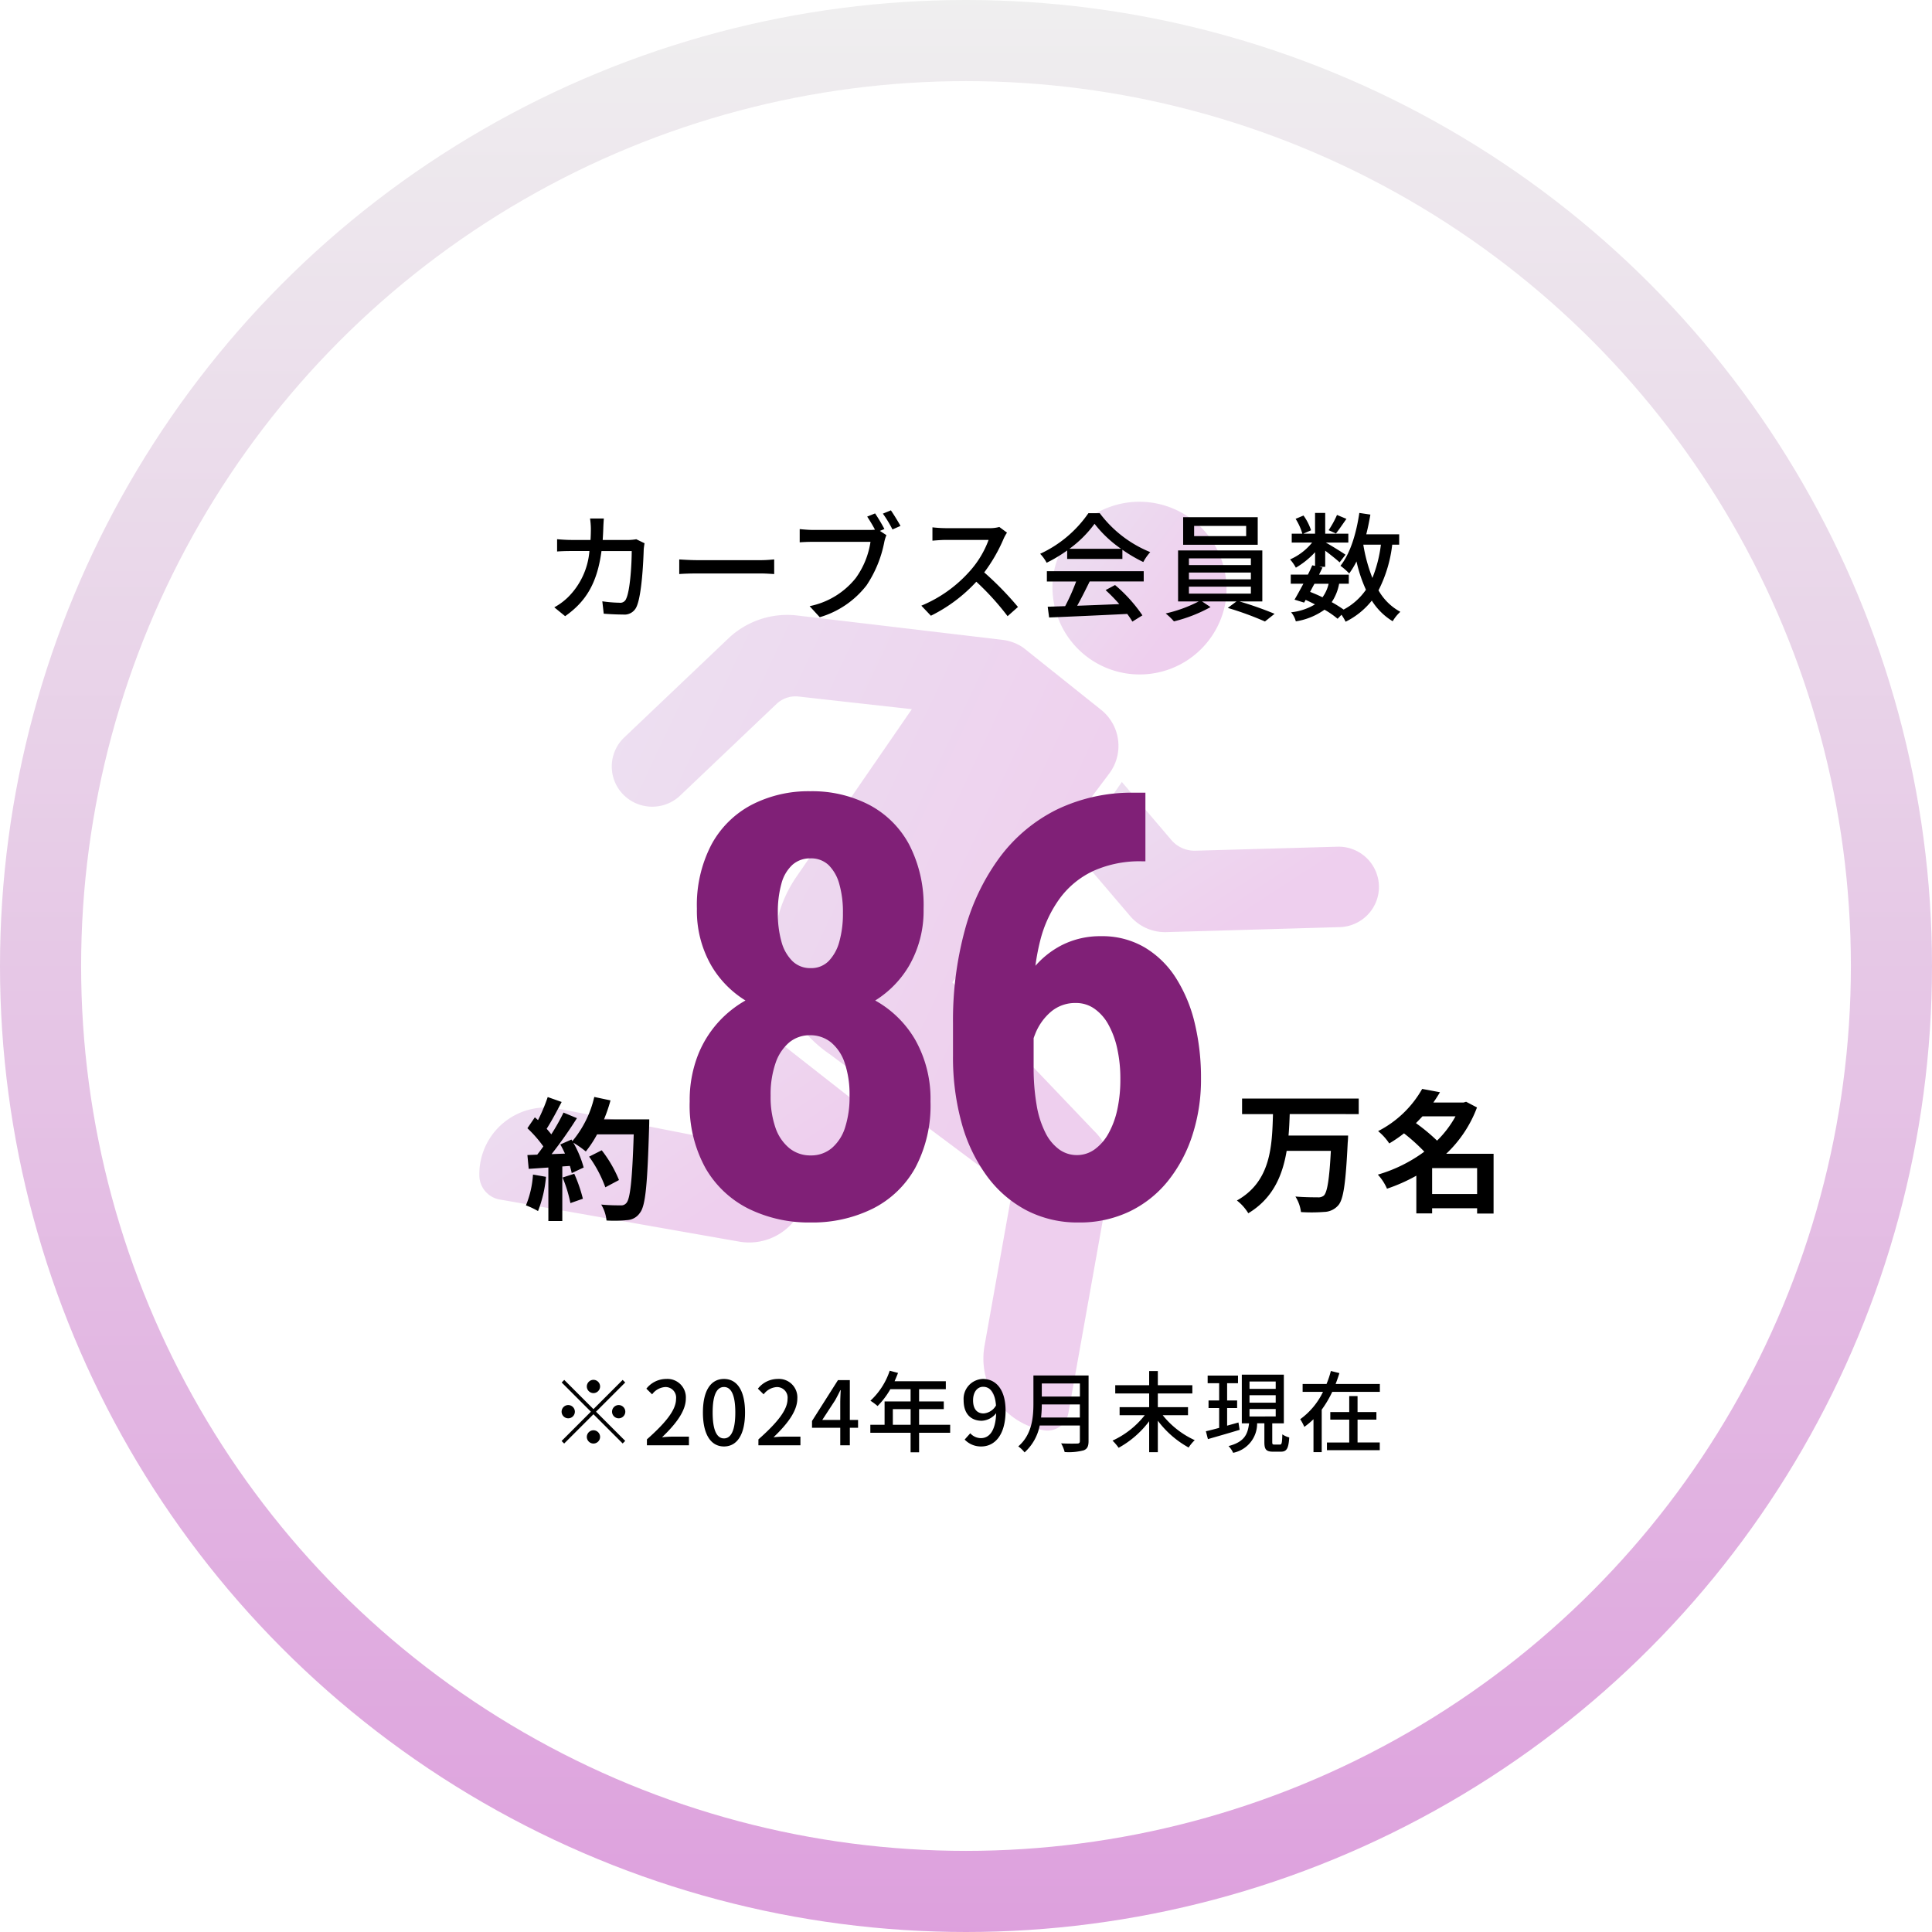
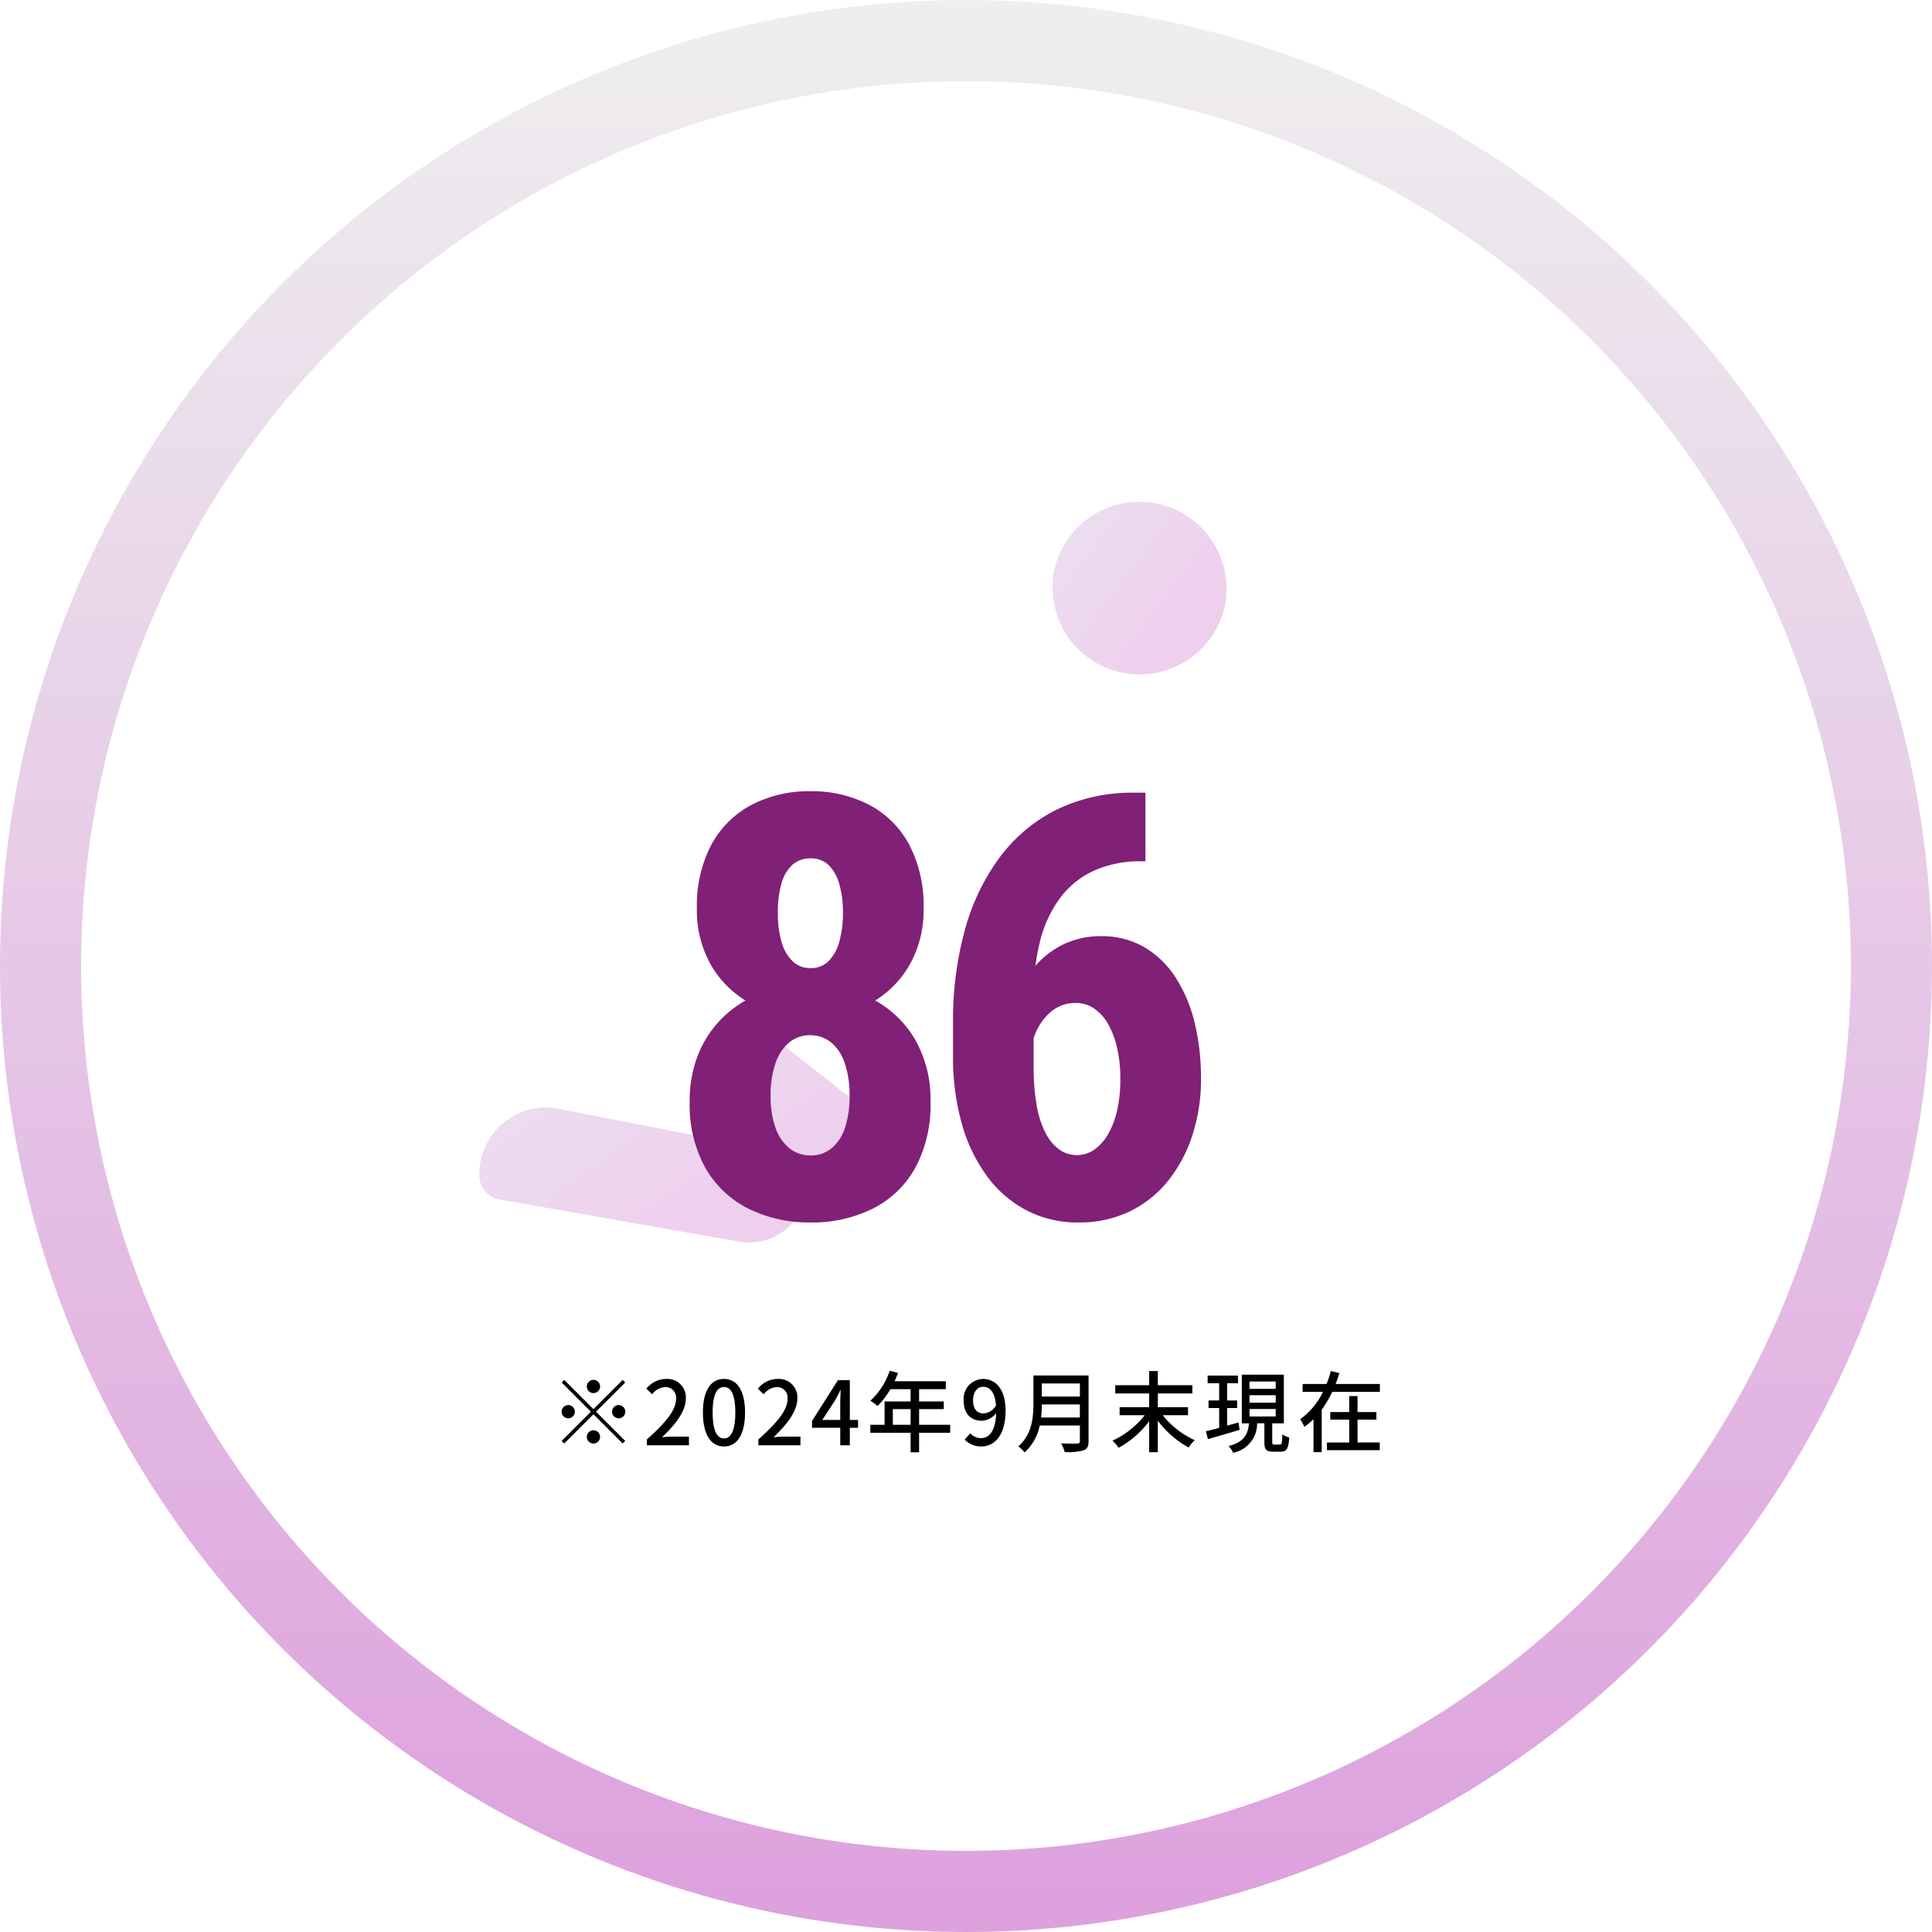
<svg xmlns="http://www.w3.org/2000/svg" width="262" height="262" viewBox="0 0 262 262">
  <defs>
    <linearGradient id="linear-gradient" x1="0.5" x2="0.5" y2="1" gradientUnits="objectBoundingBox">
      <stop offset="0" stop-color="#efefef" />
      <stop offset="1" stop-color="plum" />
    </linearGradient>
    <filter id="楕円形_58" x="5" y="5" width="252" height="252" filterUnits="userSpaceOnUse">
      <feOffset input="SourceAlpha" />
      <feGaussianBlur stdDeviation="2" result="blur" />
      <feFlood flood-opacity="0.161" />
      <feComposite operator="in" in2="blur" />
      <feComposite in="SourceGraphic" />
    </filter>
    <linearGradient id="linear-gradient-2" x1="-0.369" y1="-0.136" x2="0.709" y2="0.681" gradientUnits="objectBoundingBox">
      <stop offset="0" stop-color="#dbd0e6" />
      <stop offset="1" stop-color="plum" />
    </linearGradient>
  </defs>
  <g id="data-img02_sp" transform="translate(-557 -5232)">
    <circle id="楕円形_24" data-name="楕円形 24" cx="131" cy="131" r="131" transform="translate(557 5232)" fill="url(#linear-gradient)" />
    <g transform="matrix(1, 0, 0, 1, 557, 5232)" filter="url(#楕円形_58)">
      <circle id="楕円形_58-2" data-name="楕円形 58" cx="120" cy="120" r="120" transform="translate(11 11)" fill="#fff" />
    </g>
    <g id="グループ_12" data-name="グループ 12" transform="translate(622 5300)" opacity="0.5">
      <g id="グループ_58" data-name="グループ 58" transform="translate(0 0)">
-         <path id="合体_1" data-name="合体 1" d="M58.584,110.571a9.859,9.859,0,0,1-8.039-11.427L54.07,79.4a2.223,2.223,0,0,0-.909-2.205L29.575,59.586l11.116-46.8-11.116,46.8A17.252,17.252,0,0,1,25.04,35.516l15.65-22.727L25.338,11.074a3.751,3.751,0,0,0-3,1.008L9.28,24.5a5.51,5.51,0,0,1-7.758-.17,5.431,5.431,0,0,1,.172-7.711L15.82,3.184a11.585,11.585,0,0,1,9.349-3.1l27.811,3.3a6.32,6.32,0,0,1,2.812,1.052l10.563,8.434a6.256,6.256,0,0,1,1.1,8.658l-21.269,28.3L65.41,69.981a7.4,7.4,0,0,1,2.159,6.637l-5.649,31.635a2.875,2.875,0,0,1-2.832,2.363A2.911,2.911,0,0,1,58.584,110.571Z" transform="translate(17.962 15.385)" stroke="rgba(0,0,0,0)" stroke-miterlimit="10" stroke-width="1" fill="url(#linear-gradient-2)" />
-         <path id="パス_21" data-name="パス 21" d="M68.382,42.7l7.554,8.858a6.224,6.224,0,0,0,4.916,2.177l23.493-.675a5.494,5.494,0,0,0,4.375-2.377,5.413,5.413,0,0,0,.953-3.251,5.471,5.471,0,0,0-5.64-5.28L84.8,42.694a4.137,4.137,0,0,1-3.273-1.45l-6.717-7.876" transform="translate(12.324 4.67)" fill="url(#linear-gradient-2)" />
        <path id="パス_23" data-name="パス 23" d="M52.321,73.35l-9.13,14.427a7.817,7.817,0,0,1-7.959,3.505L2.772,85.574A3.338,3.338,0,0,1,.006,82.4a9.041,9.041,0,0,1,10.809-9.131l22.133,4.347,8.222-13.005" transform="translate(0 9.094)" fill="url(#linear-gradient-2)" />
        <path id="パス_24" data-name="パス 24" d="M90.78,13.72a11.822,11.822,0,0,1-23.314-3.93A11.822,11.822,0,0,1,90.78,13.72" transform="translate(10.405 -0.001)" fill="url(#linear-gradient-2)" />
      </g>
    </g>
-     <path id="パス_11015" data-name="パス 11015" d="M-50.112-12.688h-1.872a10.177,10.177,0,0,1,.112,1.376q0,.816-.048,1.536H-54.5c-.624,0-1.344-.048-1.952-.1v1.664c.608-.048,1.36-.064,1.952-.064h2.432a9.945,9.945,0,0,1-2.928,6.288A8.538,8.538,0,0,1-56.832-.64L-55.36.56c2.752-1.936,4.336-4.384,4.928-8.832h4.1c0,1.728-.208,5.344-.752,6.464A.846.846,0,0,1-48-1.264a18.318,18.318,0,0,1-2.32-.192l.192,1.68c.816.064,1.744.112,2.608.112A1.784,1.784,0,0,0-45.664-.752c.7-1.568.912-6.144.96-7.76.016-.192.064-.544.112-.816l-1.12-.544a7.275,7.275,0,0,1-1.1.1h-3.456c.032-.5.064-1.024.08-1.568C-50.176-11.728-50.144-12.32-50.112-12.688Zm10.224,5.552v1.984c.544-.048,1.5-.08,2.384-.08h8.7c.7,0,1.44.064,1.792.08V-7.136c-.4.032-1.024.1-1.792.1h-8.7C-38.368-7.04-39.36-7.1-39.888-7.136Zm26.56-6.24-1.072.432c.336.512.752,1.184,1.056,1.776a5.793,5.793,0,0,1-.72.032h-7.744c-.528,0-1.28-.064-1.744-.112v1.792c.416-.032,1.056-.064,1.728-.064h7.872a11.2,11.2,0,0,1-2,4.912A10.683,10.683,0,0,1-22.208-.8L-20.832.7A12.444,12.444,0,0,0-14.48-3.632,16.019,16.019,0,0,0-12.08-9.5a4.861,4.861,0,0,1,.288-.928l-.88-.576.608-.256A23.751,23.751,0,0,0-13.328-13.376Zm2.144-.416-1.088.448a15.894,15.894,0,0,1,1.3,2.144l1.088-.48C-10.208-12.272-10.8-13.232-11.184-13.792ZM4.56-10.768l-1.04-.768a4.853,4.853,0,0,1-1.392.16H-3.808a17.119,17.119,0,0,1-1.744-.112V-9.68c.256-.016,1.12-.1,1.744-.1H2.064A13.164,13.164,0,0,1-.48-5.552,17.978,17.978,0,0,1-7.056-.864L-5.76.5A21,21,0,0,0,.4-4.112,35.907,35.907,0,0,1,4.64.56L6.048-.688A42.528,42.528,0,0,0,1.472-5.376,21.9,21.9,0,0,0,4.1-9.936,5.523,5.523,0,0,1,4.56-10.768Zm8.464,2.192a15.537,15.537,0,0,0,3.408-3.392,16.022,16.022,0,0,0,3.6,3.392ZM12.72-7.2h7.488V-8.448A20.076,20.076,0,0,0,23.04-6.784a7.243,7.243,0,0,1,.944-1.344,16.084,16.084,0,0,1-6.848-5.28H15.6A16.181,16.181,0,0,1,9.056-7.9a5.42,5.42,0,0,1,.88,1.216A19.691,19.691,0,0,0,12.72-8.352ZM9.968-4.144h3.968A27.245,27.245,0,0,1,12.448-.8L10.08-.72,10.272.736c2.72-.112,6.784-.288,10.592-.48a10.919,10.919,0,0,1,.7,1.04l1.36-.848a20.36,20.36,0,0,0-3.712-4.112l-1.28.688a23.324,23.324,0,0,1,1.856,1.9c-1.952.08-3.936.16-5.712.224.576-1.024,1.168-2.224,1.7-3.3H23.1V-5.536H9.968ZM36.992-10.3H29.936V-11.68h7.056Zm1.568-2.56H28.448V-9.12H38.56ZM29.232-3.44h8.4V-2.5h-8.4Zm0-1.92h8.4v.928h-8.4Zm0-1.92h8.4v.912h-8.4Zm9.952,5.84V-8.352H27.76V-1.44h2.8A18.734,18.734,0,0,1,26.08.192,8.964,8.964,0,0,1,27.2,1.264,20.145,20.145,0,0,0,32.16-.672L31.008-1.44H35.68L34.5-.56a42.588,42.588,0,0,1,5.04,1.84L40.848.24A47.7,47.7,0,0,0,36.08-1.44ZM49.312-13.168A12.965,12.965,0,0,1,48.176-11.1l.992.448c.4-.5.912-1.264,1.424-1.984Zm5.952,4.032a17.848,17.848,0,0,1-1.152,4.512A21.6,21.6,0,0,1,52.88-9.136Zm-7.088,5.3A5,5,0,0,1,47.344-2c-.544-.272-1.12-.512-1.68-.736.192-.352.384-.736.592-1.1Zm9.568-5.3v-1.408H53.28c.224-.864.4-1.76.56-2.672l-1.5-.224c-.416,2.816-1.232,5.5-2.56,7.168a8.462,8.462,0,0,1,1.184,1.04,10.787,10.787,0,0,0,.992-1.632,19.3,19.3,0,0,0,1.28,3.84A8.5,8.5,0,0,1,50.208-.336a16.965,16.965,0,0,0-1.616-1.008A6.543,6.543,0,0,0,49.6-3.84h1.312V-5.072H46.88c.16-.336.32-.656.464-.96l-.432-.1h.8V-8.32c.72.544,1.568,1.216,1.952,1.584l.8-1.04c-.4-.288-1.952-1.248-2.672-1.648h3.056v-1.2H47.712V-13.44H46.336v2.816h-1.6l1.056-.464a7.2,7.2,0,0,0-1.024-2L43.7-12.64a7.9,7.9,0,0,1,.912,2.016h-1.44v1.2h2.768a7.94,7.94,0,0,1-2.992,2.288,5.887,5.887,0,0,1,.784,1.12,11.377,11.377,0,0,0,2.608-2.1v1.856l-.384-.08c-.176.4-.368.832-.592,1.264H43.04V-3.84h1.712c-.432.8-.848,1.568-1.2,2.16l1.3.4.208-.368c.432.192.848.4,1.264.608A7.815,7.815,0,0,1,43.088.032a3.13,3.13,0,0,1,.64,1.232A9.134,9.134,0,0,0,47.616-.32,11.687,11.687,0,0,1,49.392.912L49.92.368a7.191,7.191,0,0,1,.56.944,10.394,10.394,0,0,0,3.552-2.864,8.608,8.608,0,0,0,2.832,2.8A5.439,5.439,0,0,1,57.9-.032a7.5,7.5,0,0,1-2.96-2.912A18.125,18.125,0,0,0,56.8-9.136Z" transform="translate(689 5315)" />
    <g id="グループ_861" data-name="グループ 861" transform="translate(21 1)">
      <path id="パス_11017" data-name="パス 11017" d="M36.523-15.625a17.972,17.972,0,0,1-2.09,9.043,13.552,13.552,0,0,1-5.781,5.508A18.4,18.4,0,0,1,20.273.781a18.523,18.523,0,0,1-8.4-1.855A13.886,13.886,0,0,1,6.016-6.582a17.576,17.576,0,0,1-2.148-9.043,16.741,16.741,0,0,1,1.211-6.523,14.677,14.677,0,0,1,3.418-5,15.008,15.008,0,0,1,5.2-3.223,18.488,18.488,0,0,1,6.5-1.113,17.841,17.841,0,0,1,8.438,1.953,14.331,14.331,0,0,1,5.8,5.508A16.273,16.273,0,0,1,36.523-15.625Zm-10.977-.781A13.38,13.38,0,0,0,24.9-20.82a6.1,6.1,0,0,0-1.855-2.812,4.4,4.4,0,0,0-2.852-.977,4.327,4.327,0,0,0-2.832.977,6.3,6.3,0,0,0-1.855,2.813,13.019,13.019,0,0,0-.664,4.414,12.759,12.759,0,0,0,.645,4.3,6.167,6.167,0,0,0,1.875,2.793,4.483,4.483,0,0,0,2.91,1,4.329,4.329,0,0,0,2.871-1,6.054,6.054,0,0,0,1.8-2.793A13.516,13.516,0,0,0,25.547-16.406ZM35.586-41.758a14.894,14.894,0,0,1-1.953,7.7,13.758,13.758,0,0,1-5.41,5.2,16.409,16.409,0,0,1-7.949,1.875,16.721,16.721,0,0,1-8.027-1.875,13.691,13.691,0,0,1-5.449-5.2,14.894,14.894,0,0,1-1.953-7.7,17.729,17.729,0,0,1,1.973-8.711,13.171,13.171,0,0,1,5.449-5.391A16.808,16.808,0,0,1,20.234-57.7,16.808,16.808,0,0,1,28.2-55.859a13.05,13.05,0,0,1,5.43,5.391A17.874,17.874,0,0,1,35.586-41.758Zm-10.937.547A13.836,13.836,0,0,0,24.16-45.1a5.728,5.728,0,0,0-1.445-2.578,3.435,3.435,0,0,0-2.48-.918,3.559,3.559,0,0,0-2.441.879,5.273,5.273,0,0,0-1.484,2.539,14.159,14.159,0,0,0-.488,3.965,14.046,14.046,0,0,0,.488,3.906,5.821,5.821,0,0,0,1.484,2.637,3.44,3.44,0,0,0,2.48.957,3.307,3.307,0,0,0,2.441-.957A6.029,6.029,0,0,0,24.16-37.3,14.046,14.046,0,0,0,24.648-41.211ZM64.223-57.5h1.445v9.3h-.508a15.313,15.313,0,0,0-6.465,1.27,11.872,11.872,0,0,0-4.57,3.672,16.5,16.5,0,0,0-2.715,5.781,29.425,29.425,0,0,0-.9,7.559v9.57a29.654,29.654,0,0,0,.41,5.234,12.958,12.958,0,0,0,1.211,3.77A6.19,6.19,0,0,0,54.009-9.1a4.068,4.068,0,0,0,2.363.742,4.072,4.072,0,0,0,2.422-.781,6.562,6.562,0,0,0,1.875-2.168,11.737,11.737,0,0,0,1.191-3.242,19.129,19.129,0,0,0,.41-4.121,18.816,18.816,0,0,0-.43-4.16,11.827,11.827,0,0,0-1.211-3.262,6.313,6.313,0,0,0-1.895-2.129,4.294,4.294,0,0,0-2.48-.762,5.082,5.082,0,0,0-3.4,1.191,7.622,7.622,0,0,0-2.148,3.047,11.586,11.586,0,0,0-.82,3.887L46.606-23.2a19.312,19.312,0,0,1,1.113-5.605,16.71,16.71,0,0,1,2.637-4.746,12.115,12.115,0,0,1,4.023-3.3,11.47,11.47,0,0,1,5.273-1.191,11.346,11.346,0,0,1,5.918,1.523,12.793,12.793,0,0,1,4.258,4.18,20,20,0,0,1,2.539,6.133,31.708,31.708,0,0,1,.84,7.461,24.44,24.44,0,0,1-1.172,7.7,19.453,19.453,0,0,1-3.32,6.211A15.079,15.079,0,0,1,63.5-.7,15.62,15.62,0,0,1,56.606.781,15.011,15.011,0,0,1,49.555-.859a15.737,15.737,0,0,1-5.391-4.668A21.92,21.92,0,0,1,40.747-12.7a33.5,33.5,0,0,1-1.172-9.141V-26.25a46.652,46.652,0,0,1,1.6-12.6,29.518,29.518,0,0,1,4.746-9.9,21.64,21.64,0,0,1,7.734-6.465A23.407,23.407,0,0,1,64.223-57.5Z" transform="translate(625.662 5396)" fill="#802077" />
-       <path id="パス_11016" data-name="パス 11016" d="M16.92-11.916v-2.106H1.1v2.106H5.292C5.166-7.578,5.022-2.79.4-.2A6.405,6.405,0,0,1,1.944,1.53C5.292-.486,6.588-3.6,7.146-6.93H13.14c-.2,3.852-.486,5.616-.954,6.066a1.158,1.158,0,0,1-.846.234c-.54,0-1.764,0-3.006-.108A5.145,5.145,0,0,1,9.09,1.368a22,22,0,0,0,3.132-.018,2.609,2.609,0,0,0,1.926-.9c.7-.792,1.008-2.97,1.278-8.5.036-.27.054-.954.054-.954H7.4c.09-.972.126-1.962.162-2.916ZM26.874-1.08V-4.59h6.1v3.51Zm3.168-10.53a14.107,14.107,0,0,1-2.5,3.294,25.382,25.382,0,0,0-2.862-2.376c.306-.306.594-.612.882-.918Zm5.166,5.076H28.782a16.663,16.663,0,0,0,4.176-6.282l-1.476-.774-.36.108H27.036c.324-.468.63-.936.9-1.4l-2.412-.45a14.379,14.379,0,0,1-5.976,5.724A7.456,7.456,0,0,1,21.06-7.938a18.527,18.527,0,0,0,2-1.368,25,25,0,0,1,2.754,2.484,20.011,20.011,0,0,1-6.3,3.114A6.84,6.84,0,0,1,20.754-1.8a23.076,23.076,0,0,0,3.978-1.764V1.548h2.142v-.7h6.1v.72h2.232Z" transform="translate(703.338 5394)" />
-       <path id="パス_11019" data-name="パス 11019" d="M1.278-4.716A13.087,13.087,0,0,1,.324-.54,10.58,10.58,0,0,1,1.962.234,16.642,16.642,0,0,0,3.042-4.41Zm4.014.4A18.32,18.32,0,0,1,6.354-.846L8.046-1.44a20.527,20.527,0,0,0-1.17-3.384ZM10.908-12.2a20.643,20.643,0,0,0,.882-2.574l-2.2-.468a14.332,14.332,0,0,1-2.97,5.994L6.5-9.468,4.986-8.8c.216.378.432.81.63,1.242L3.8-7.488a57.947,57.947,0,0,0,3.438-4.878l-1.818-.756A28.145,28.145,0,0,1,3.762-10.17c-.18-.234-.4-.5-.63-.756.648-1.008,1.386-2.394,2.034-3.636l-1.89-.666A23.794,23.794,0,0,1,1.962-12.1l-.432-.378L.522-11a16.957,16.957,0,0,1,2.16,2.466c-.27.4-.558.774-.828,1.116L.522-7.362.7-5.49l2.664-.18V1.584h1.89v-7.4l1.026-.072a9.8,9.8,0,0,1,.252.972l1.62-.756a14.336,14.336,0,0,0-1.4-3.366A13.754,13.754,0,0,1,8.442-7.848a14.83,14.83,0,0,0,1.53-2.322H14.94c-.2,6.138-.468,8.766-1.008,9.324a.888.888,0,0,1-.756.306c-.486,0-1.512,0-2.646-.108a5.117,5.117,0,0,1,.72,2.16,17.183,17.183,0,0,0,2.808-.054,2.231,2.231,0,0,0,1.728-.99c.756-.954,1.008-3.8,1.242-11.682.018-.27.018-.99.018-.99Zm2.034,8.226A16.93,16.93,0,0,0,10.6-8.01l-1.71.864a17,17,0,0,1,2.2,4.158Z" transform="translate(607 5395)" />
    </g>
    <path id="パス_11014" data-name="パス 11014" d="M-50.7-7.08a.907.907,0,0,0,.9-.9.907.907,0,0,0-.9-.9.907.907,0,0,0-.9.9A.907.907,0,0,0-50.7-7.08Zm0,2.172-3.96-3.96-.348.348,3.96,3.96L-55.02-.588l.348.348L-50.7-4.212l3.96,3.96.348-.348-3.96-3.96,3.96-3.96-.348-.348Zm-2.52.348a.907.907,0,0,0-.9-.9.907.907,0,0,0-.9.9.907.907,0,0,0,.9.9A.907.907,0,0,0-53.22-4.56Zm5.04,0a.907.907,0,0,0,.9.9.907.907,0,0,0,.9-.9.907.907,0,0,0-.9-.9A.907.907,0,0,0-48.18-4.56ZM-50.7-2.04a.907.907,0,0,0-.9.9.907.907,0,0,0,.9.9.907.907,0,0,0,.9-.9A.907.907,0,0,0-50.7-2.04ZM-43.452,0h5.7V-1.176H-39.96c-.432,0-.984.036-1.44.084,1.872-1.788,3.228-3.552,3.228-5.256A2.5,2.5,0,0,0-40.836-9a3.429,3.429,0,0,0-2.688,1.32l.78.768A2.4,2.4,0,0,1-41-7.9a1.434,1.434,0,0,1,1.5,1.62c0,1.452-1.344,3.168-3.948,5.472ZM-33,.156c1.728,0,2.856-1.536,2.856-4.608C-30.144-7.5-31.272-9-33-9s-2.856,1.488-2.856,4.548S-34.728.156-33,.156Zm0-1.092c-.9,0-1.536-.96-1.536-3.516,0-2.532.636-3.456,1.536-3.456s1.536.924,1.536,3.456C-31.464-1.9-32.1-.936-33-.936ZM-28.332,0h5.7V-1.176H-24.84c-.432,0-.984.036-1.44.084,1.872-1.788,3.228-3.552,3.228-5.256A2.5,2.5,0,0,0-25.716-9,3.429,3.429,0,0,0-28.4-7.68l.78.768a2.4,2.4,0,0,1,1.74-.984,1.434,1.434,0,0,1,1.5,1.62c0,1.452-1.344,3.168-3.948,5.472Zm8.664-3.444,1.74-2.664c.252-.456.492-.912.708-1.368h.048c-.024.492-.06,1.236-.06,1.716v2.316ZM-17.232,0h1.3V-2.376h1.116V-3.444h-1.116v-5.4h-1.608L-21.06-3.3v.924h3.828ZM-10.1-2.784V-4.908h2.412v2.124Zm7.776,0H-6.54V-4.908h3.348V-5.952H-6.54V-7.608h3.624v-1.08H-9.864c.156-.36.324-.756.468-1.128l-1.128-.3A9.709,9.709,0,0,1-13.14-6.048a8.874,8.874,0,0,1,.972.72,10.917,10.917,0,0,0,1.728-2.28h2.748v1.656H-11.22v3.168h-1.932V-1.7h5.46V.948H-6.54V-1.7h4.212ZM.78-6.1c0-1.152.6-1.836,1.356-1.836.96,0,1.62.792,1.752,2.532a2.1,2.1,0,0,1-1.68,1.08C1.284-4.32.78-4.968.78-6.1ZM1.9.156c1.7,0,3.288-1.392,3.288-4.872C5.184-7.644,3.816-9,2.124-9A2.7,2.7,0,0,0-.5-6.1c0,1.848,1,2.772,2.472,2.772A2.655,2.655,0,0,0,3.912-4.356C3.828-1.836,2.9-.972,1.836-.972A1.963,1.963,0,0,1,.4-1.632L-.36-.78A3.031,3.031,0,0,0,1.9.156ZM10-3.768A15.631,15.631,0,0,0,10.1-5.544h5.16v1.776Zm5.268-4.62v1.776H10.1V-8.388Zm1.176-1.08H8.964V-5.7c0,1.884-.18,4.236-2.052,5.844A4.234,4.234,0,0,1,7.764.96,6.628,6.628,0,0,0,9.816-2.688h5.448v2.1c0,.252-.1.348-.36.348-.288.012-1.248.024-2.184-.024A4.671,4.671,0,0,1,13.2.912,7.927,7.927,0,0,0,15.768.684c.48-.18.672-.528.672-1.248ZM29.928-4.08V-5.172H25.836v-1.86h4.68V-8.148h-4.68v-1.92H24.66v1.92h-4.6v1.116h4.6v1.86H20.652V-4.08H24.06A11.847,11.847,0,0,1,19.692-.636a7.091,7.091,0,0,1,.828.972,13.007,13.007,0,0,0,4.14-3.6v4.2h1.176V-3.336A13.12,13.12,0,0,0,30.012.3a5.534,5.534,0,0,1,.828-1A11.831,11.831,0,0,1,26.5-4.08Zm6.84.984-1.536.432V-5.052h1.356V-6.084H35.232v-2.34h1.476V-9.456H32.592v1.032h1.56v2.34h-1.44v1.032h1.44v2.688c-.672.18-1.3.348-1.8.456L32.628-.84c1.2-.348,2.8-.8,4.3-1.26Zm1.5-1.824H41.82v1.008H38.268Zm0-1.872H41.82v1.008H38.268Zm0-1.86H41.82v1H38.268ZM41.652-.1c-.252,0-.3-.036-.3-.36v-2.52h1.572v-6.6h-5.7v6.6h.984c-.18,1.5-.636,2.52-2.784,3.084a3.087,3.087,0,0,1,.624.912,4.039,4.039,0,0,0,3.252-4h.984V-.444c0,1,.228,1.308,1.188,1.308h1.044c.78,0,1.044-.4,1.14-1.932a2.873,2.873,0,0,1-.936-.42C42.684-.276,42.636-.1,42.384-.1ZM52.92-3.48h2.556V-4.512H52.92v-2.16H51.792v2.16H49.224V-3.48h2.568v3.1H48.768V.66h7.164V-.384H52.92ZM49.944-8.316c.192-.492.36-.984.516-1.476L49.3-10.08a12.67,12.67,0,0,1-.588,1.764h-3.24v1.068h2.76A9.8,9.8,0,0,1,45.144-3.54,6.667,6.667,0,0,1,45.7-2.5,10.457,10.457,0,0,0,46.944-3.54V.924H48.06v-5.76a14.67,14.67,0,0,0,1.428-2.412h6.456V-8.316Z" transform="translate(688.179 5428)" />
  </g>
</svg>